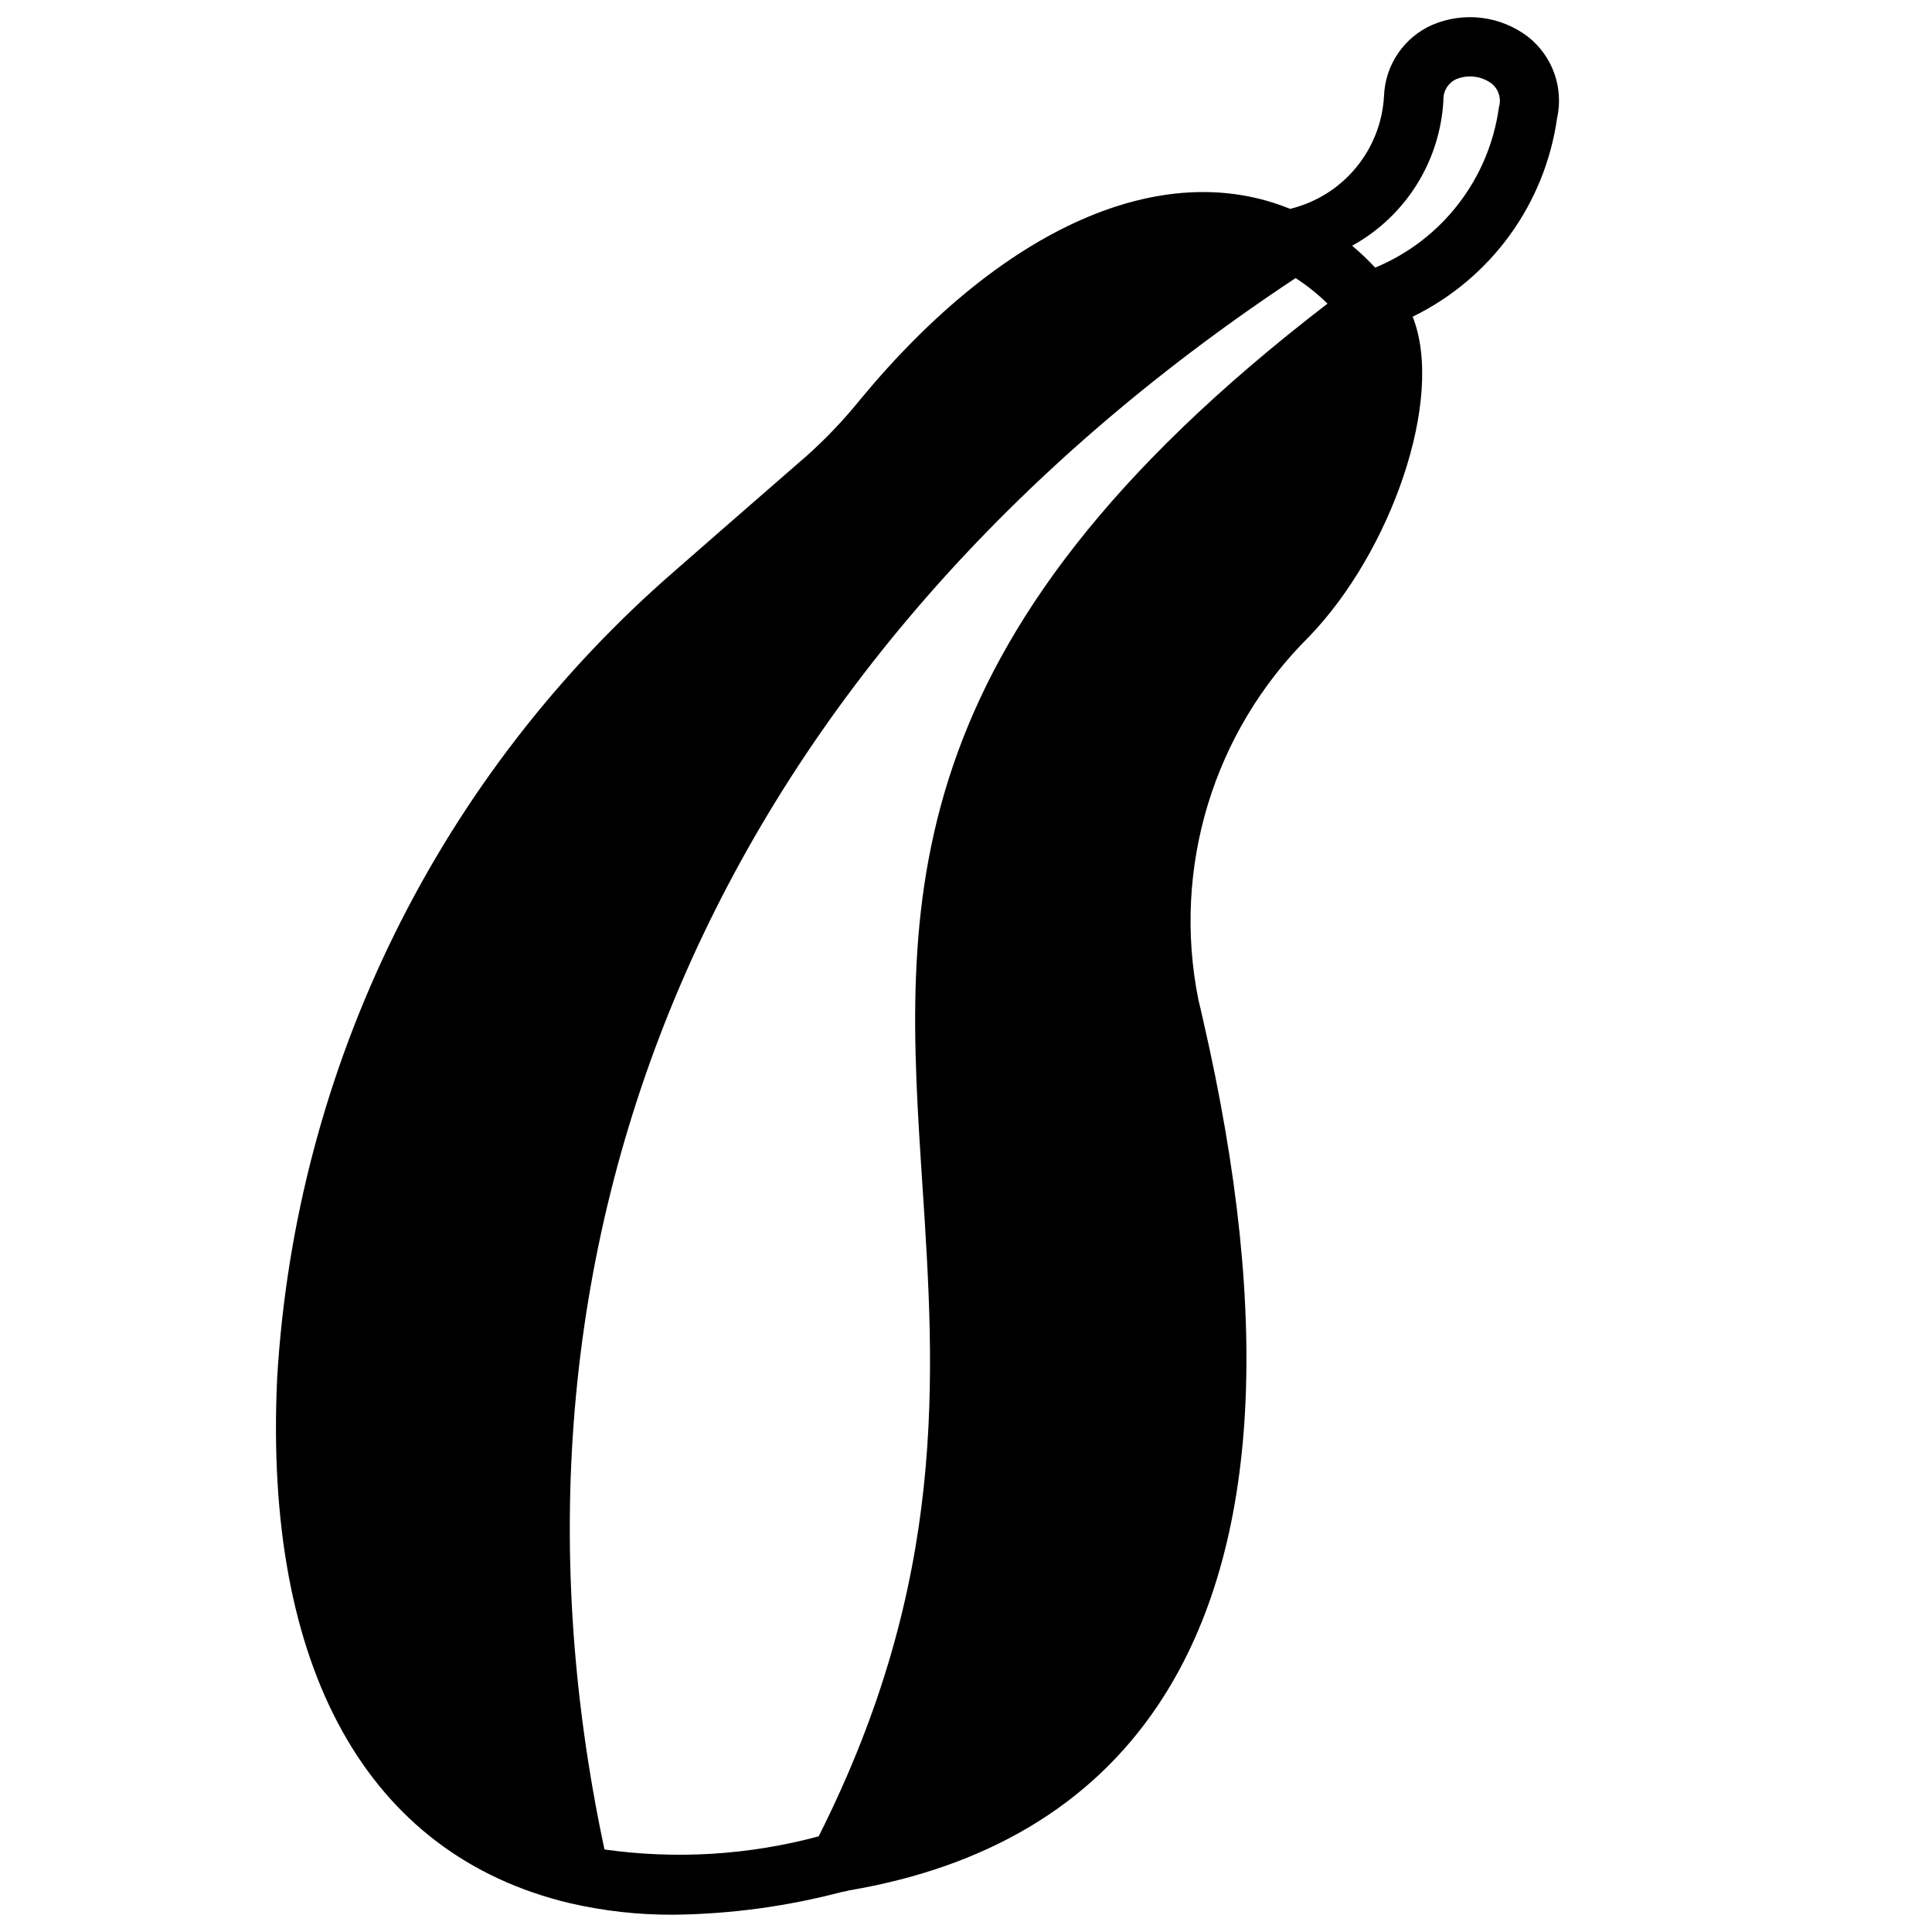
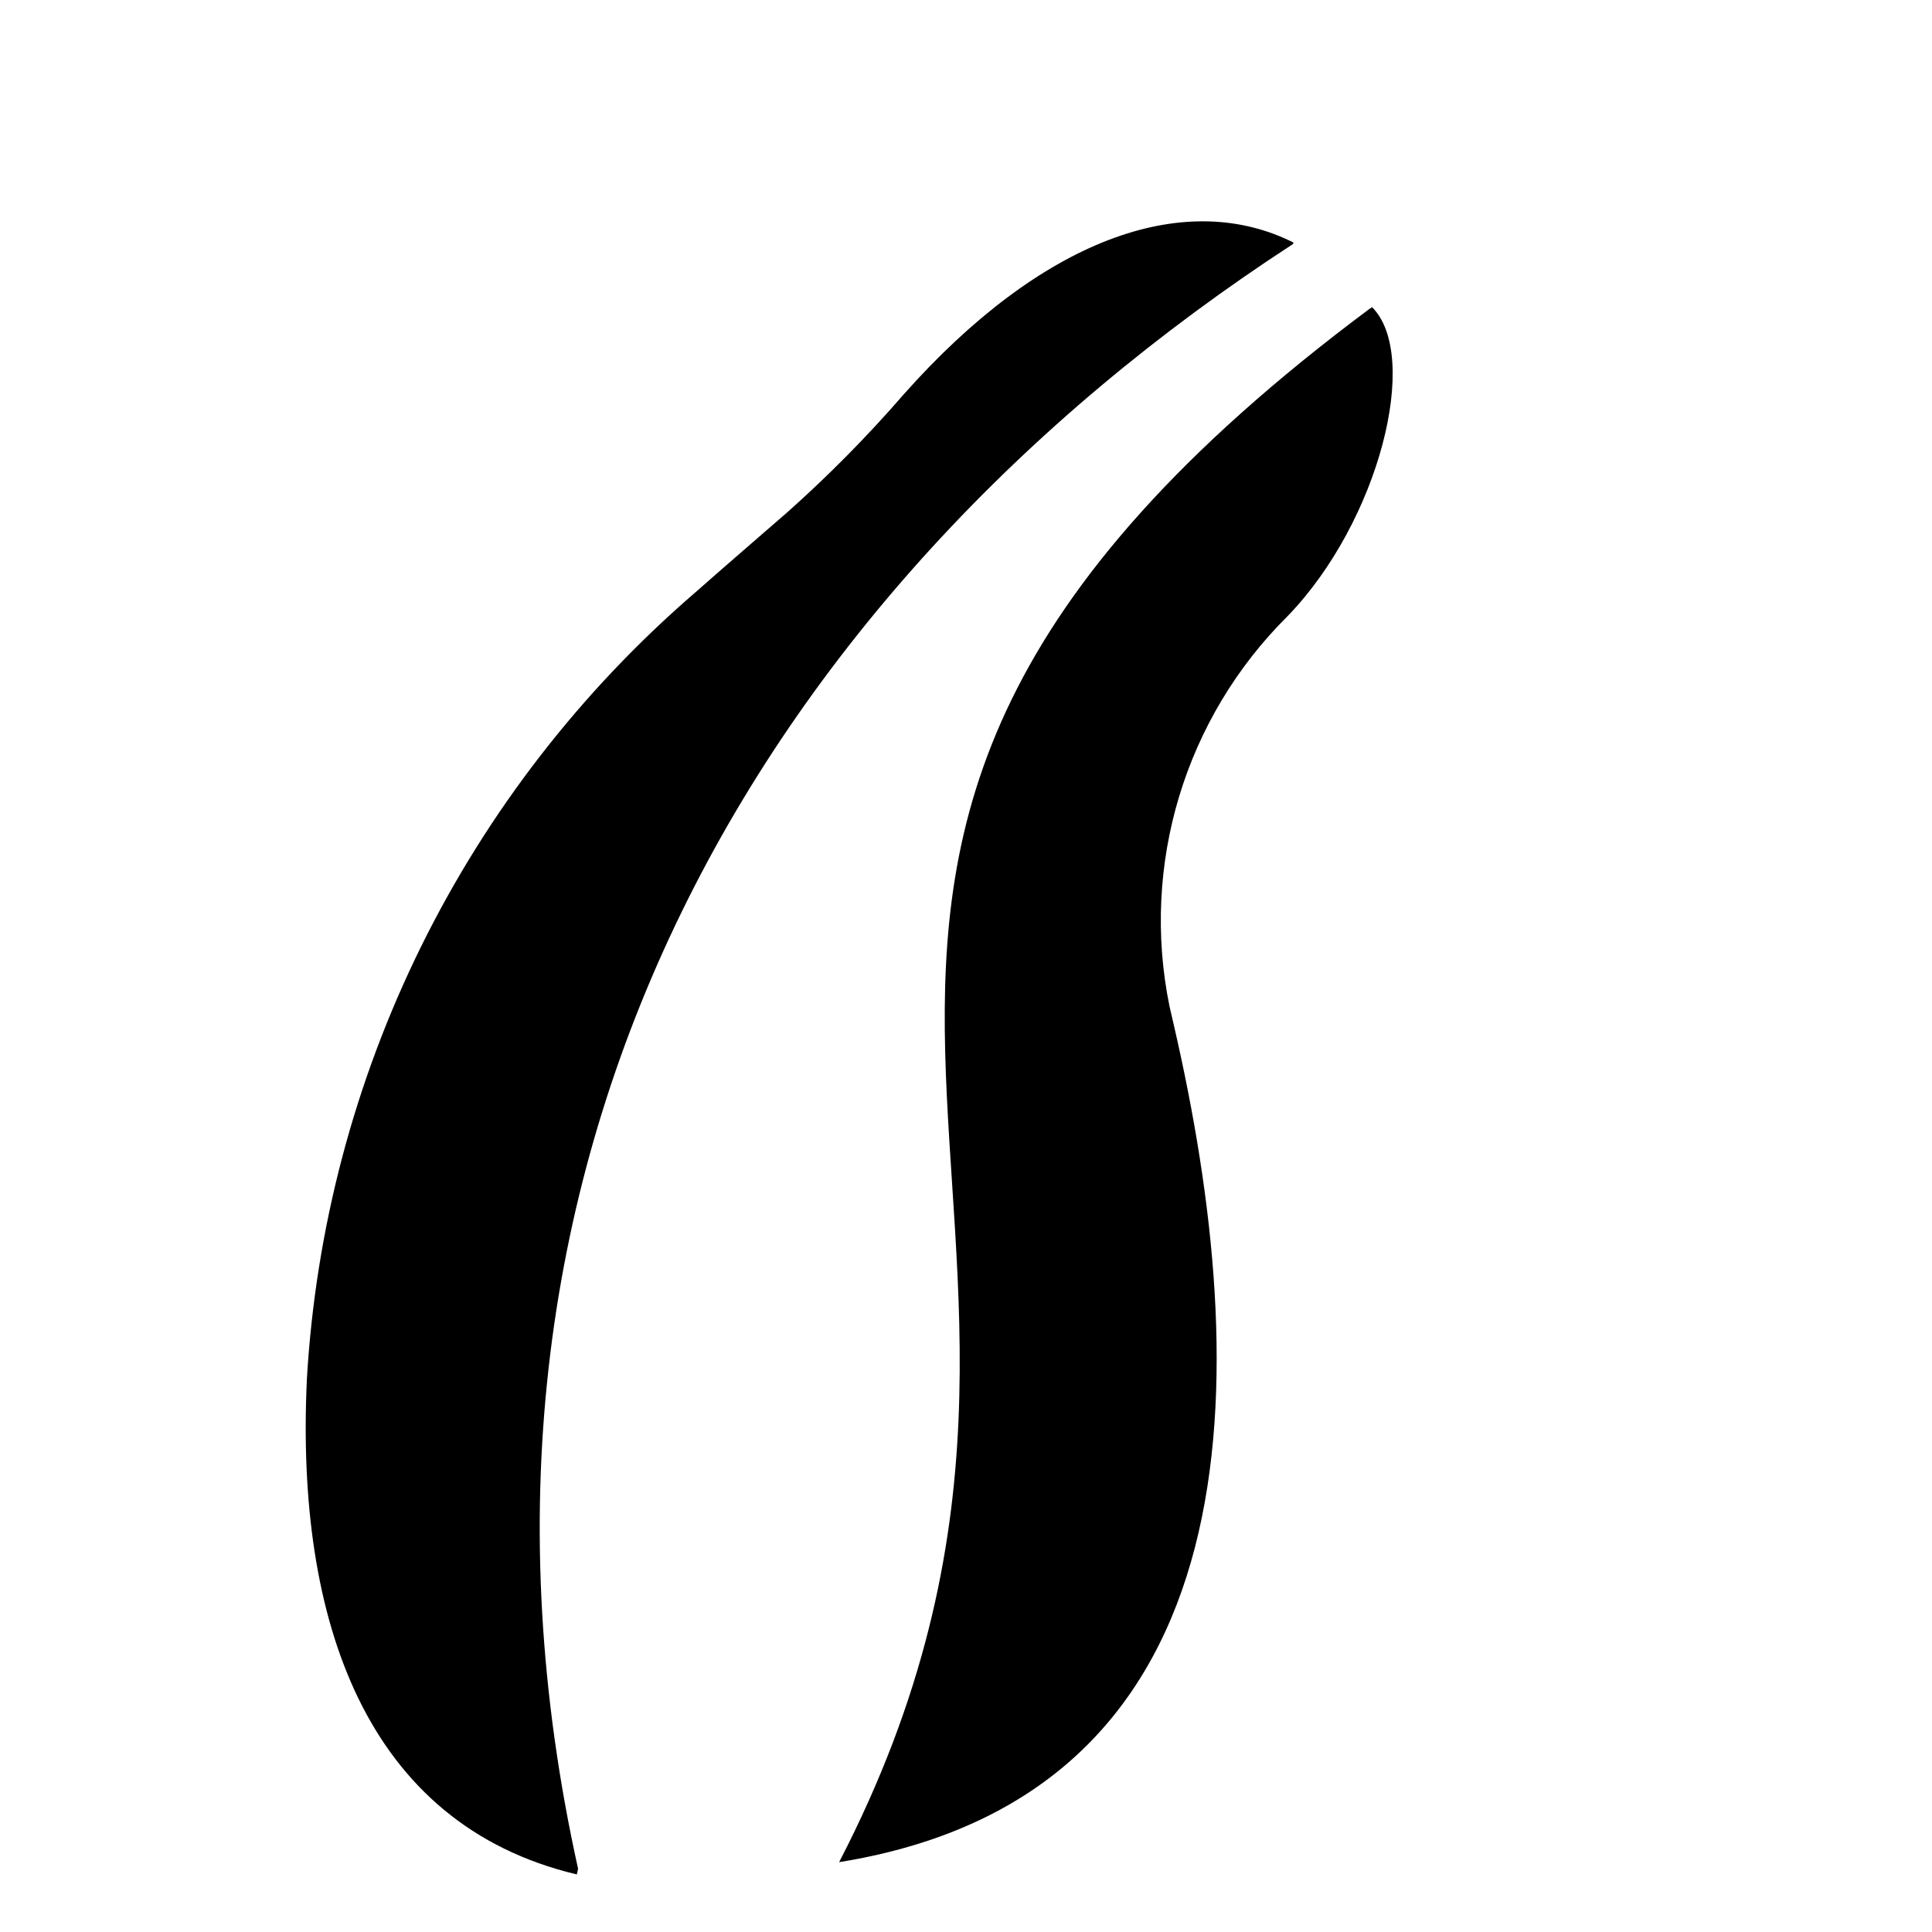
<svg xmlns="http://www.w3.org/2000/svg" width="800px" height="800px" version="1.1" viewBox="144 144 512 512">
  <defs>
    <clipPath id="a">
      <path d="m217 148.09h341v503.81h-341z" />
    </clipPath>
  </defs>
  <path d="m507.21 225.71 0.395-0.316c12.91 12.832 1.969 56.758-22.434 81.949h-0.004c-27.145 26.969-38.895 65.789-31.25 103.28 0.395 1.652 0.789 3.387 1.18 5.117 21.098 91.473 23.301 203.65-88.719 221.75 90.609-175.07-62.582-260.25 140.75-411.79z" />
  <path d="m485.73 207.77c0.379 0.148 0.75 0.336 1.102 0.551l-0.238 0.391c-142.88 92.969-230.49 245.06-189.4 430.52l-0.316 1.496h-0.078c-55.812-13.305-74.469-67.148-71.477-131.07h-0.004c2.289-39.895 12.574-78.922 30.25-114.76 17.676-35.836 42.379-67.754 72.641-93.852 8.66-7.637 17.16-14.957 24.402-21.254 10.949-9.742 21.258-20.18 30.859-31.254 36.602-41.246 73.918-54.238 102.26-40.773z" />
  <g clip-path="url(#a)">
-     <path d="m556.65 175.28c0.867-3.945 0.609-8.059-0.75-11.863-1.359-3.805-3.762-7.148-6.934-9.652-3.582-2.738-7.824-4.473-12.297-5.027-4.473-0.551-9.016 0.098-13.152 1.879-3.676 1.629-6.816 4.258-9.066 7.586-2.254 3.328-3.523 7.219-3.672 11.234-0.379 7-3.008 13.691-7.492 19.078-4.484 5.391-10.586 9.191-17.398 10.836-33.852-13.793-76.113 4.816-113.93 50.547-4.219 5.227-8.84 10.105-13.828 14.602l-11.422 9.949c-7.086 6.172-15.297 13.312-23.695 20.68v0.004c-31.008 26.836-56.324 59.613-74.457 96.395-18.129 36.781-28.707 76.824-31.109 117.76-3.598 76.902 23.93 126.28 77.508 139.06 9.059 2.098 18.328 3.129 27.625 3.07 15.055-0.176 30.027-2.207 44.586-6.043 0.594-0.062 1.18-0.188 1.746-0.379 36.637-6.203 64.203-22.648 81.867-48.941 26.672-39.652 30.699-100.91 11.988-182.05-0.402-1.77-0.789-3.535-1.18-5.055h0.004c-7.023-34.918 3.957-71.027 29.227-96.125 21.773-22.492 36.156-63.258 27.551-84.898h0.004c20.711-10.102 35.055-29.832 38.273-52.648zm-323.47 334.76c2.293-38.832 12.34-76.809 29.551-111.69 17.215-34.883 41.238-65.965 70.66-91.41 8.391-7.359 16.578-14.477 23.617-20.641l11.5-9.965c5.613-5.047 10.82-10.531 15.57-16.398 26.52-32.078 54.602-49.391 78.672-49.391v0.004c2.109 0.012 4.211 0.168 6.297 0.465-148.21 102.46-213.96 253.65-181.88 418.41-47.973-18.723-56.102-74.336-53.992-119.38zm71.012 124.09c-35.141-164.68 31.488-316.06 183.15-416.43 3.047 1.957 5.883 4.227 8.461 6.769-116.72 89.66-112.22 159.41-107.38 233.14 3.394 51.586 6.816 104.93-27.465 173.04-18.496 4.981-37.809 6.164-56.773 3.481zm175.31-332.27c-28.992 28.93-41.492 70.496-33.27 110.62l1.156 5.039c17.695 76.746 14.438 133.82-9.691 169.75l0.004-0.004c-13.625 19.586-33.984 33.465-57.191 38.992 30.332-66.707 26.766-121.23 23.617-169.67-4.723-72.289-8.785-134.93 100.71-219.21 2.613 14.301-6.141 44.691-25.332 64.484zm28.945-86.941c-1.926-2.051-3.969-3.988-6.117-5.801 14.184-7.816 23.332-22.398 24.191-38.574-0.105-2.391 1.262-4.606 3.445-5.586 3.09-1.246 6.606-0.809 9.297 1.156 1.883 1.5 2.664 3.992 1.969 6.297-2.594 18.992-15.078 35.176-32.785 42.508z" />
-   </g>
+     </g>
</svg>